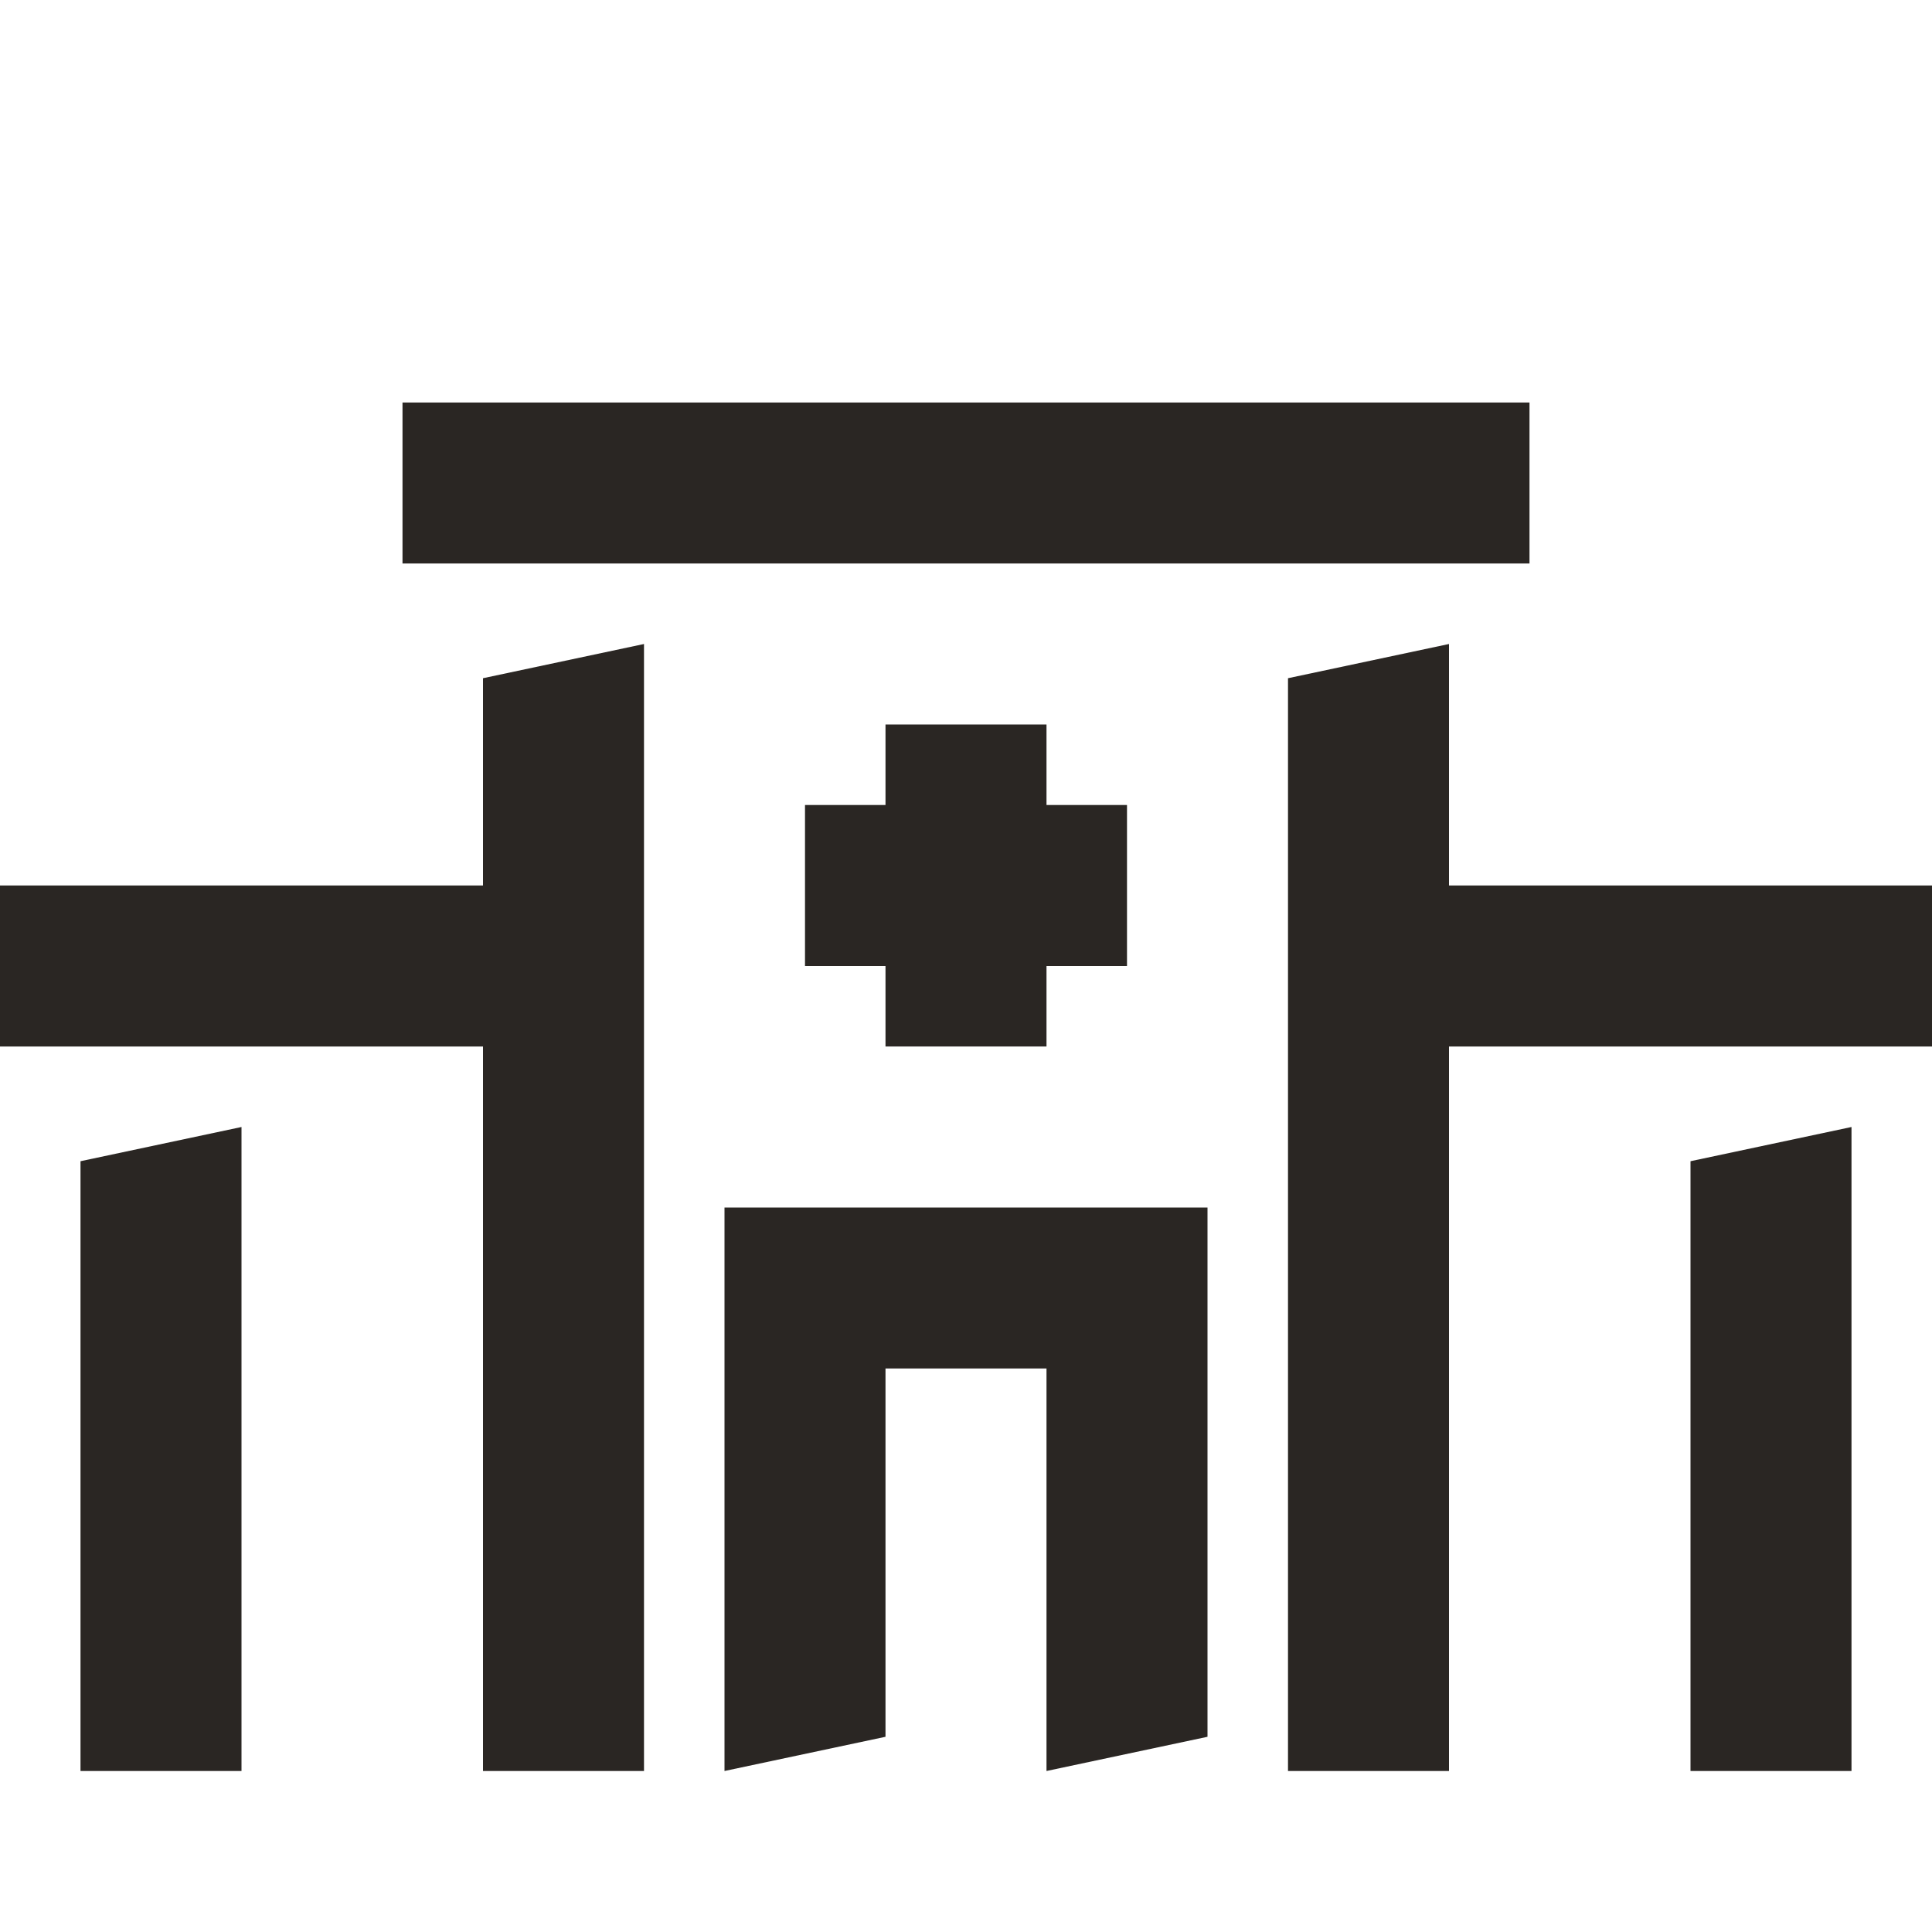
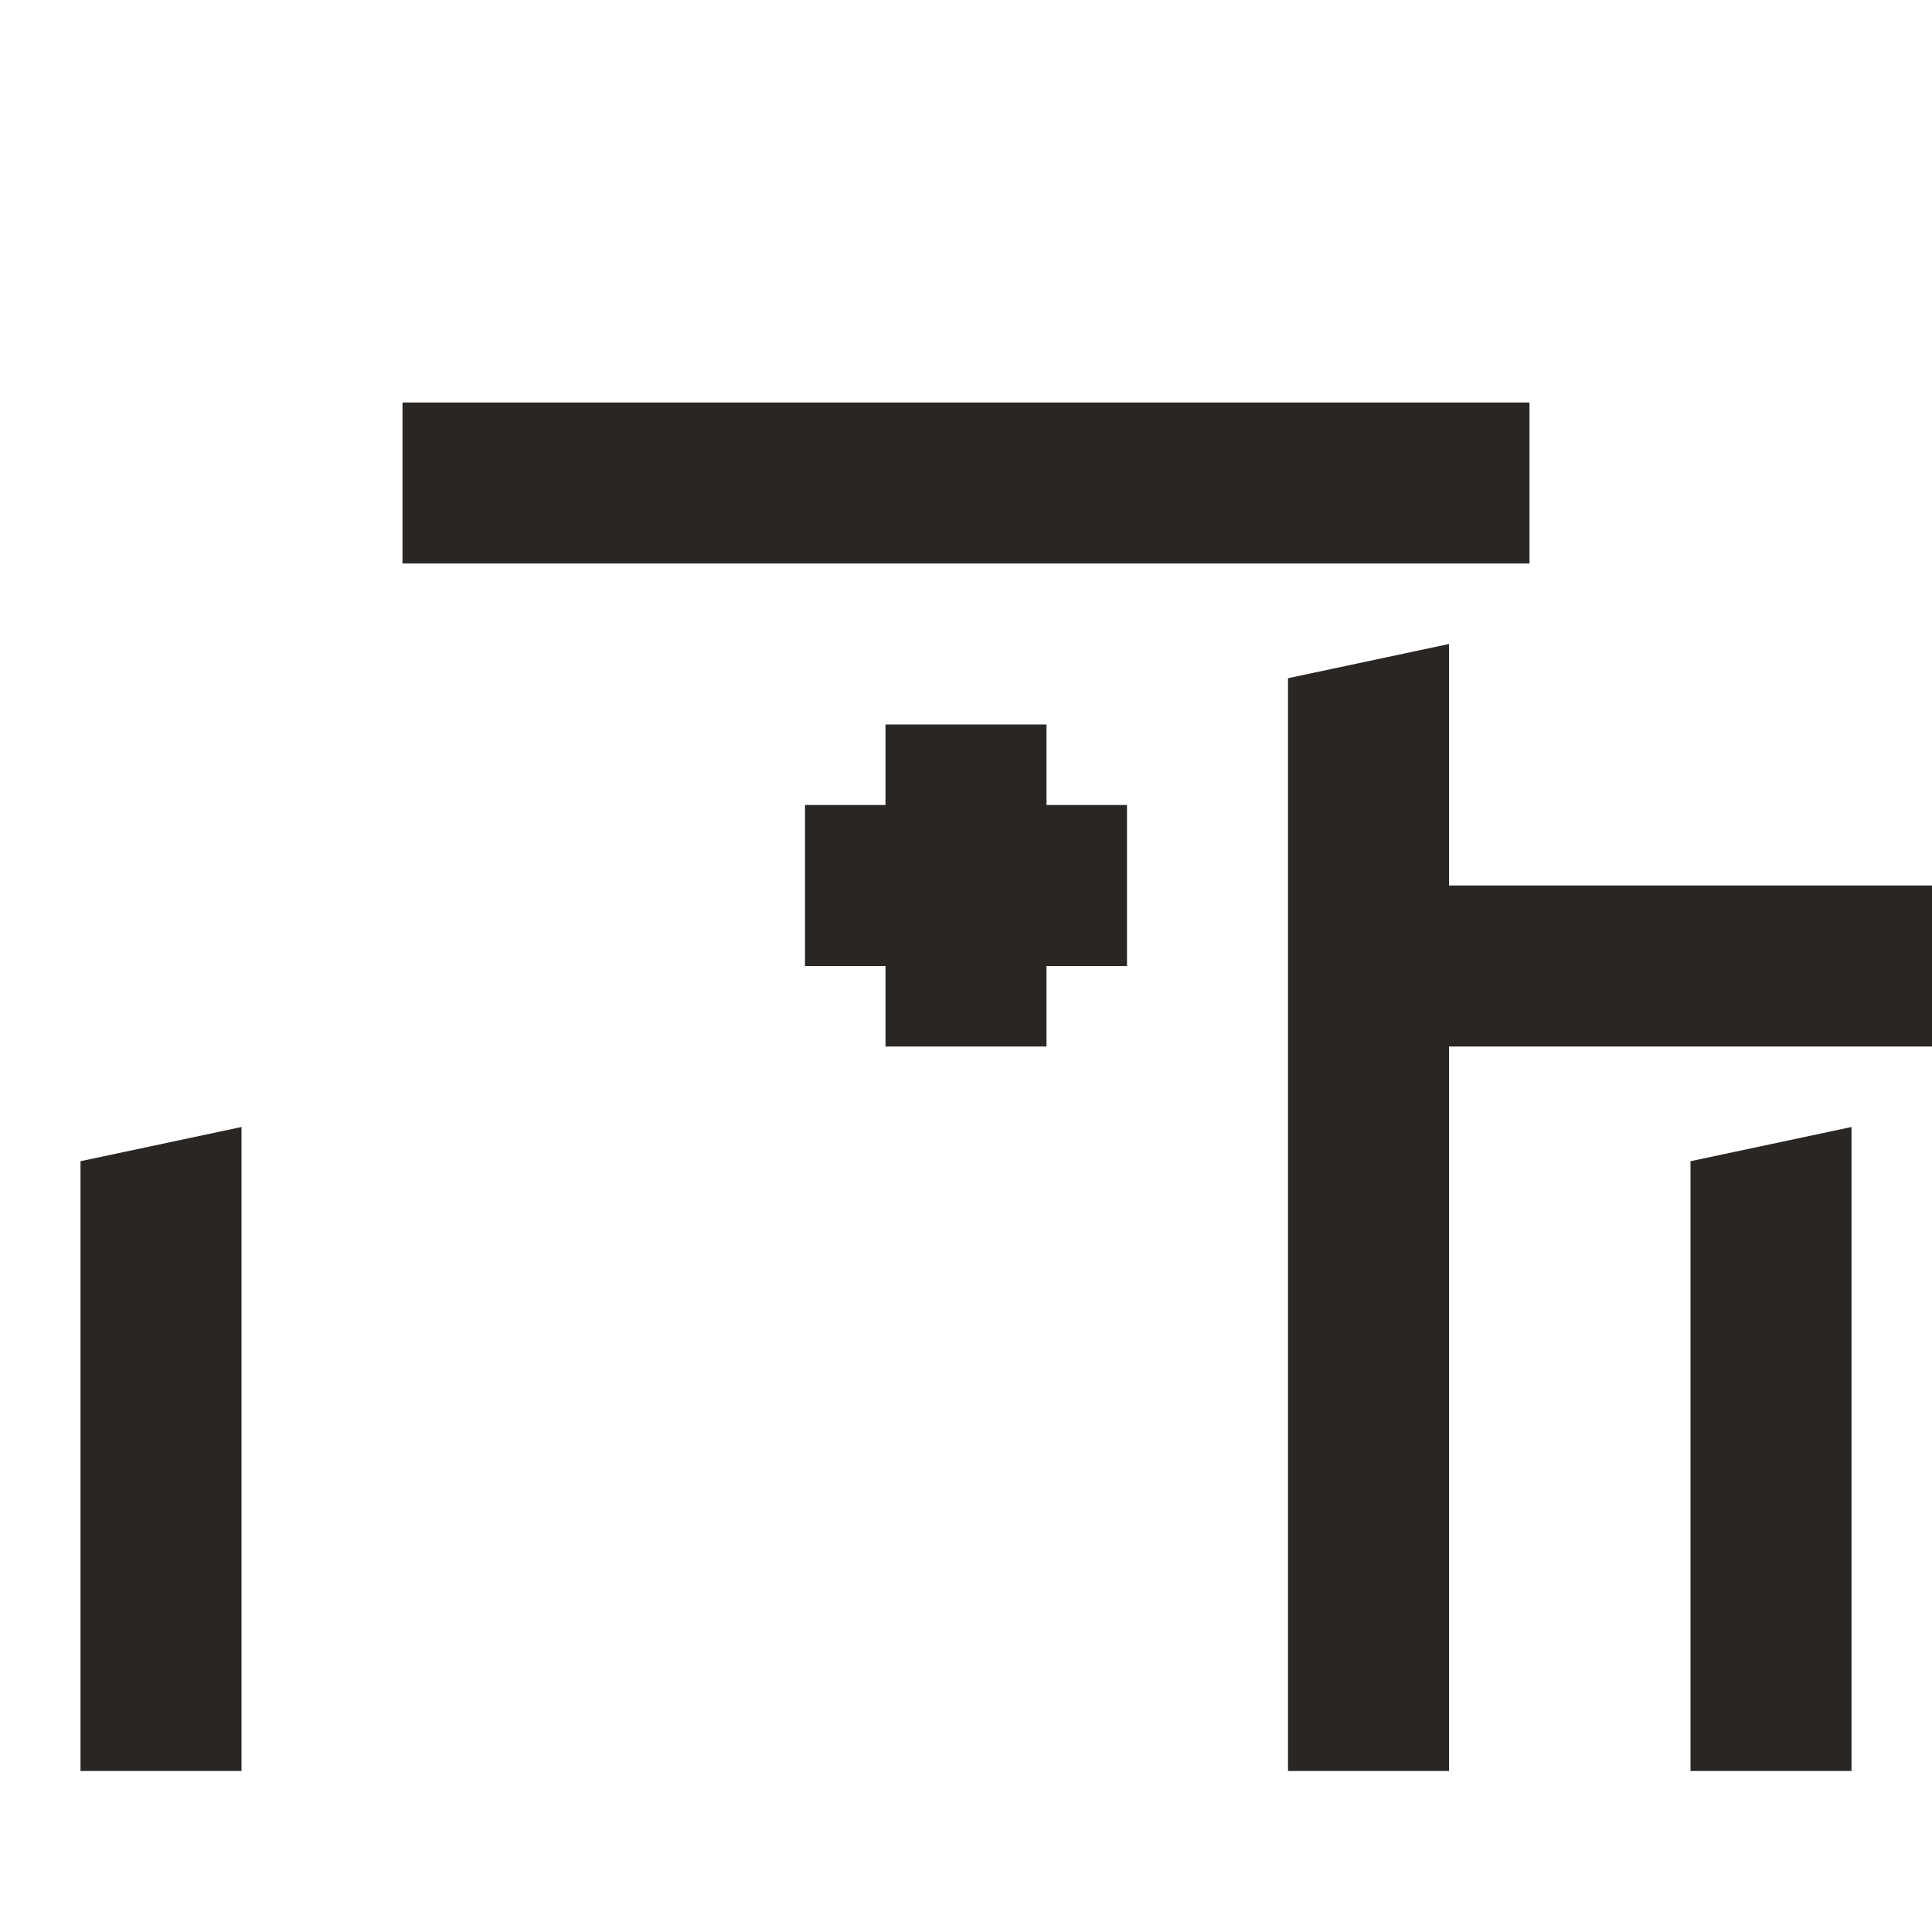
<svg xmlns="http://www.w3.org/2000/svg" id="Icon" viewBox="0 0 24 24">
  <polygon points="11 9 11 10 10 10 10 12 11 12 11 13 13 13 13 12 14 12 14 10 13 10 13 9 11 9" fill="#2a2623" stroke-width="0" />
  <polygon points="21 14.425 21 22 23 22 23 14 21 14.425" fill="#2a2623" stroke-width="0" />
  <polygon points="3 14 1 14.425 1 22 3 22 3 14" fill="#2a2623" stroke-width="0" />
-   <polygon points="6 22 8 22 8 8 6 8.425 6 11 0 11 0 13 6 13 6 22" fill="#2a2623" stroke-width="0" />
  <rect x="5" y="5" width="14" height="2" fill="#2a2623" stroke-width="0" />
  <polygon points="24 11 18 11 18 8 16 8.425 16 22 18 22 18 13 24 13 24 11" fill="#2a2623" stroke-width="0" />
-   <polygon points="15 21.575 15 15 9 15 9 22 11 21.575 11 17 13 17 13 22 15 21.575" fill="#2a2623" stroke-width="0" />
</svg>